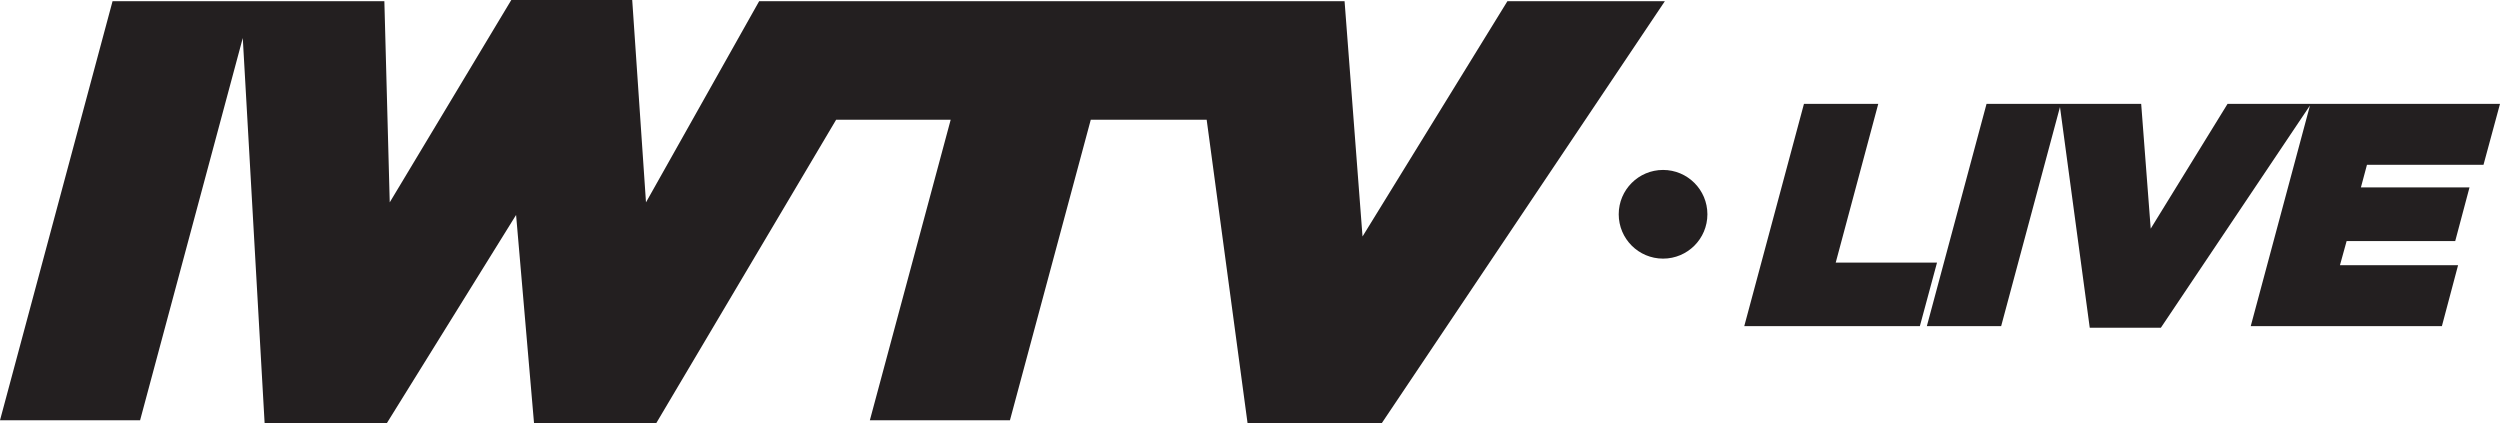
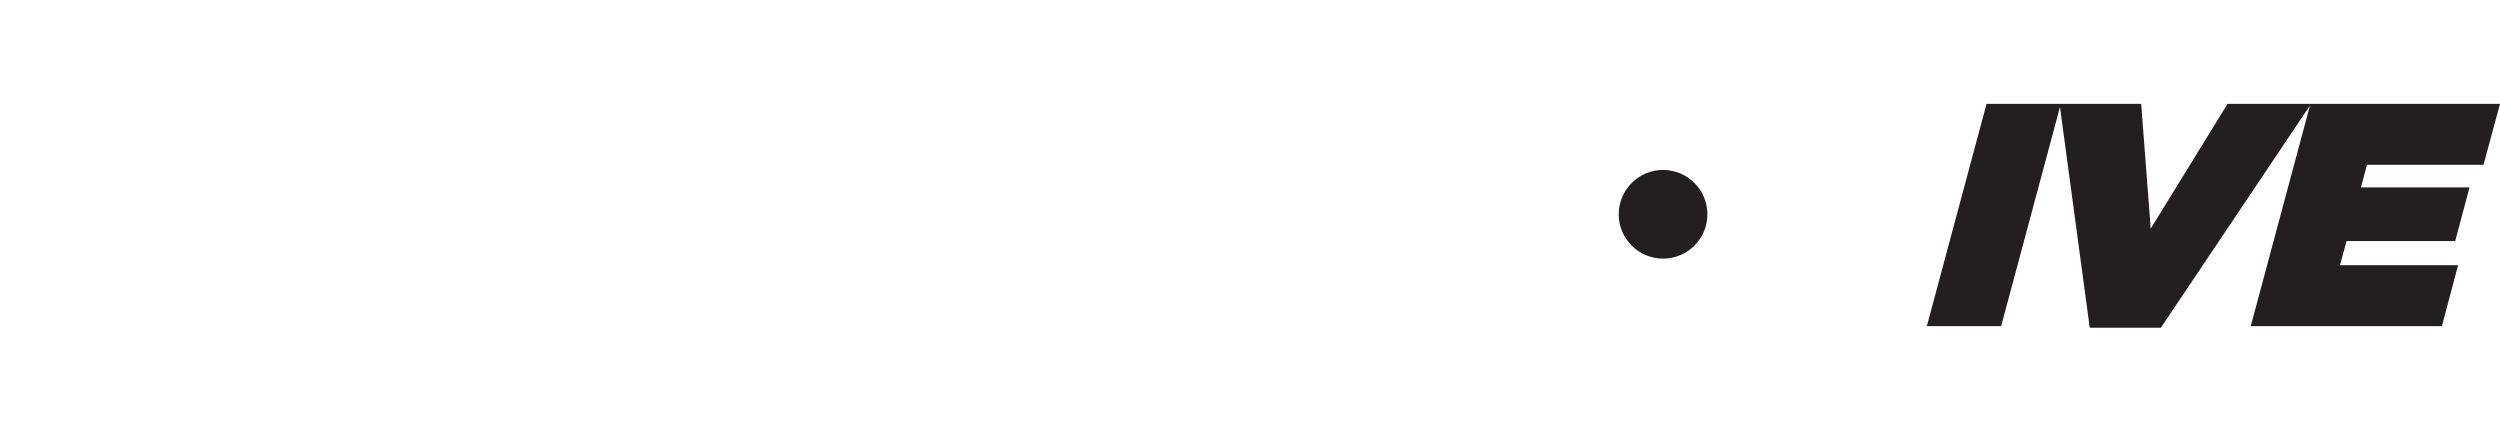
<svg xmlns="http://www.w3.org/2000/svg" id="a" viewBox="0 0 866.04 146.63">
  <defs>
    <style>.b{fill:#231f20;}</style>
  </defs>
-   <polygon class="b" points="522.19 .42 472 81.92 465.78 .42 431.57 .42 412.47 .42 314 .42 297.59 .42 262.98 .42 223.78 70.1 219.01 0 177.12 0 135.01 70.1 133.15 .42 87.52 .42 83.37 .42 38.99 .42 0 145.59 48.53 145.59 84.1 13.17 91.67 146.63 133.98 146.63 178.78 74.46 185 146.63 227.31 146.63 289.65 41.48 329.33 41.48 301.33 145.59 349.86 145.59 377.86 41.48 418.01 41.48 432.18 146.63 478.64 146.63 576.73 .42 522.19 .42" />
-   <polygon class="b" points="635.92 90.98 650.66 35.98 624.92 35.98 604.24 112.98 665.07 112.98 671.01 90.98 635.92 90.98" />
  <polygon class="b" points="860.32 57.1 866.04 35.98 800.59 35.98 800.37 35.98 771.66 35.98 745.04 79.21 741.74 35.98 713.91 35.98 713.47 35.98 688.17 35.98 667.49 112.98 693.23 112.98 713.61 37.07 723.92 113.53 748.56 113.53 800.22 36.53 779.69 112.98 845.91 112.98 851.52 91.86 810.6 91.86 812.91 83.5 850.53 83.5 855.48 64.91 817.86 64.91 819.95 57.1 860.32 57.1" />
  <circle class="b" cx="576.11" cy="74.23" r="15.36" />
</svg>